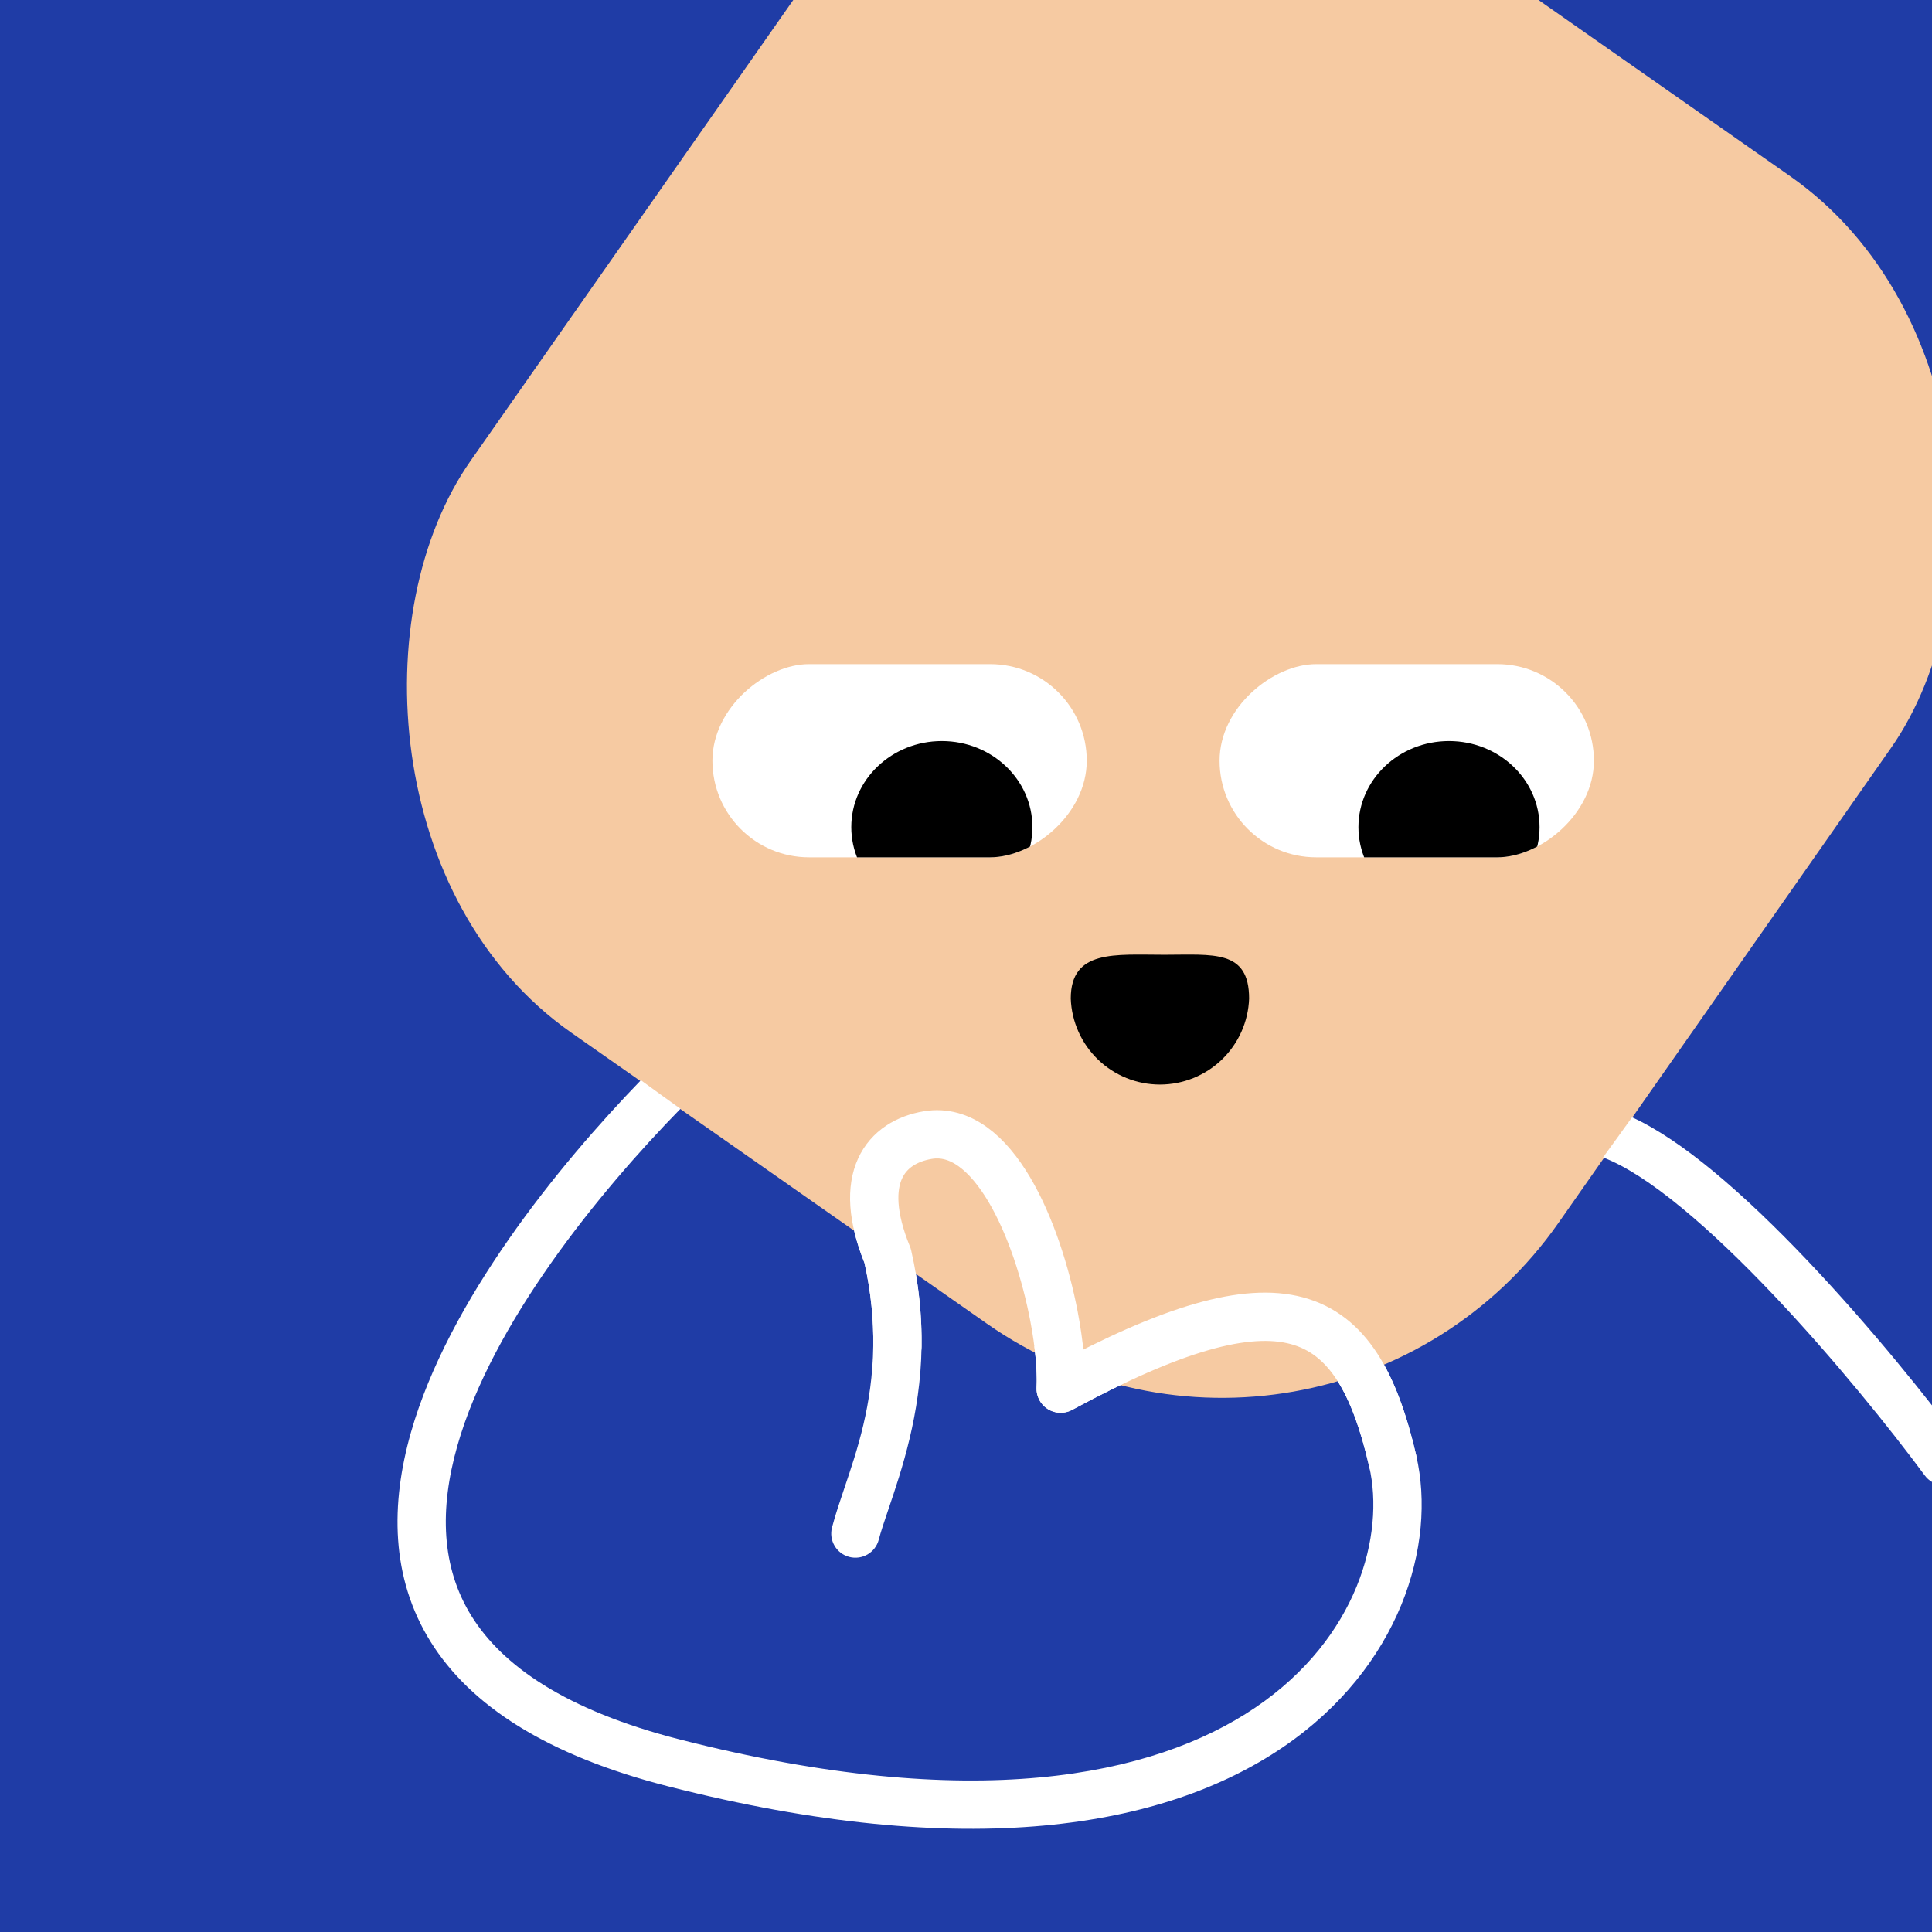
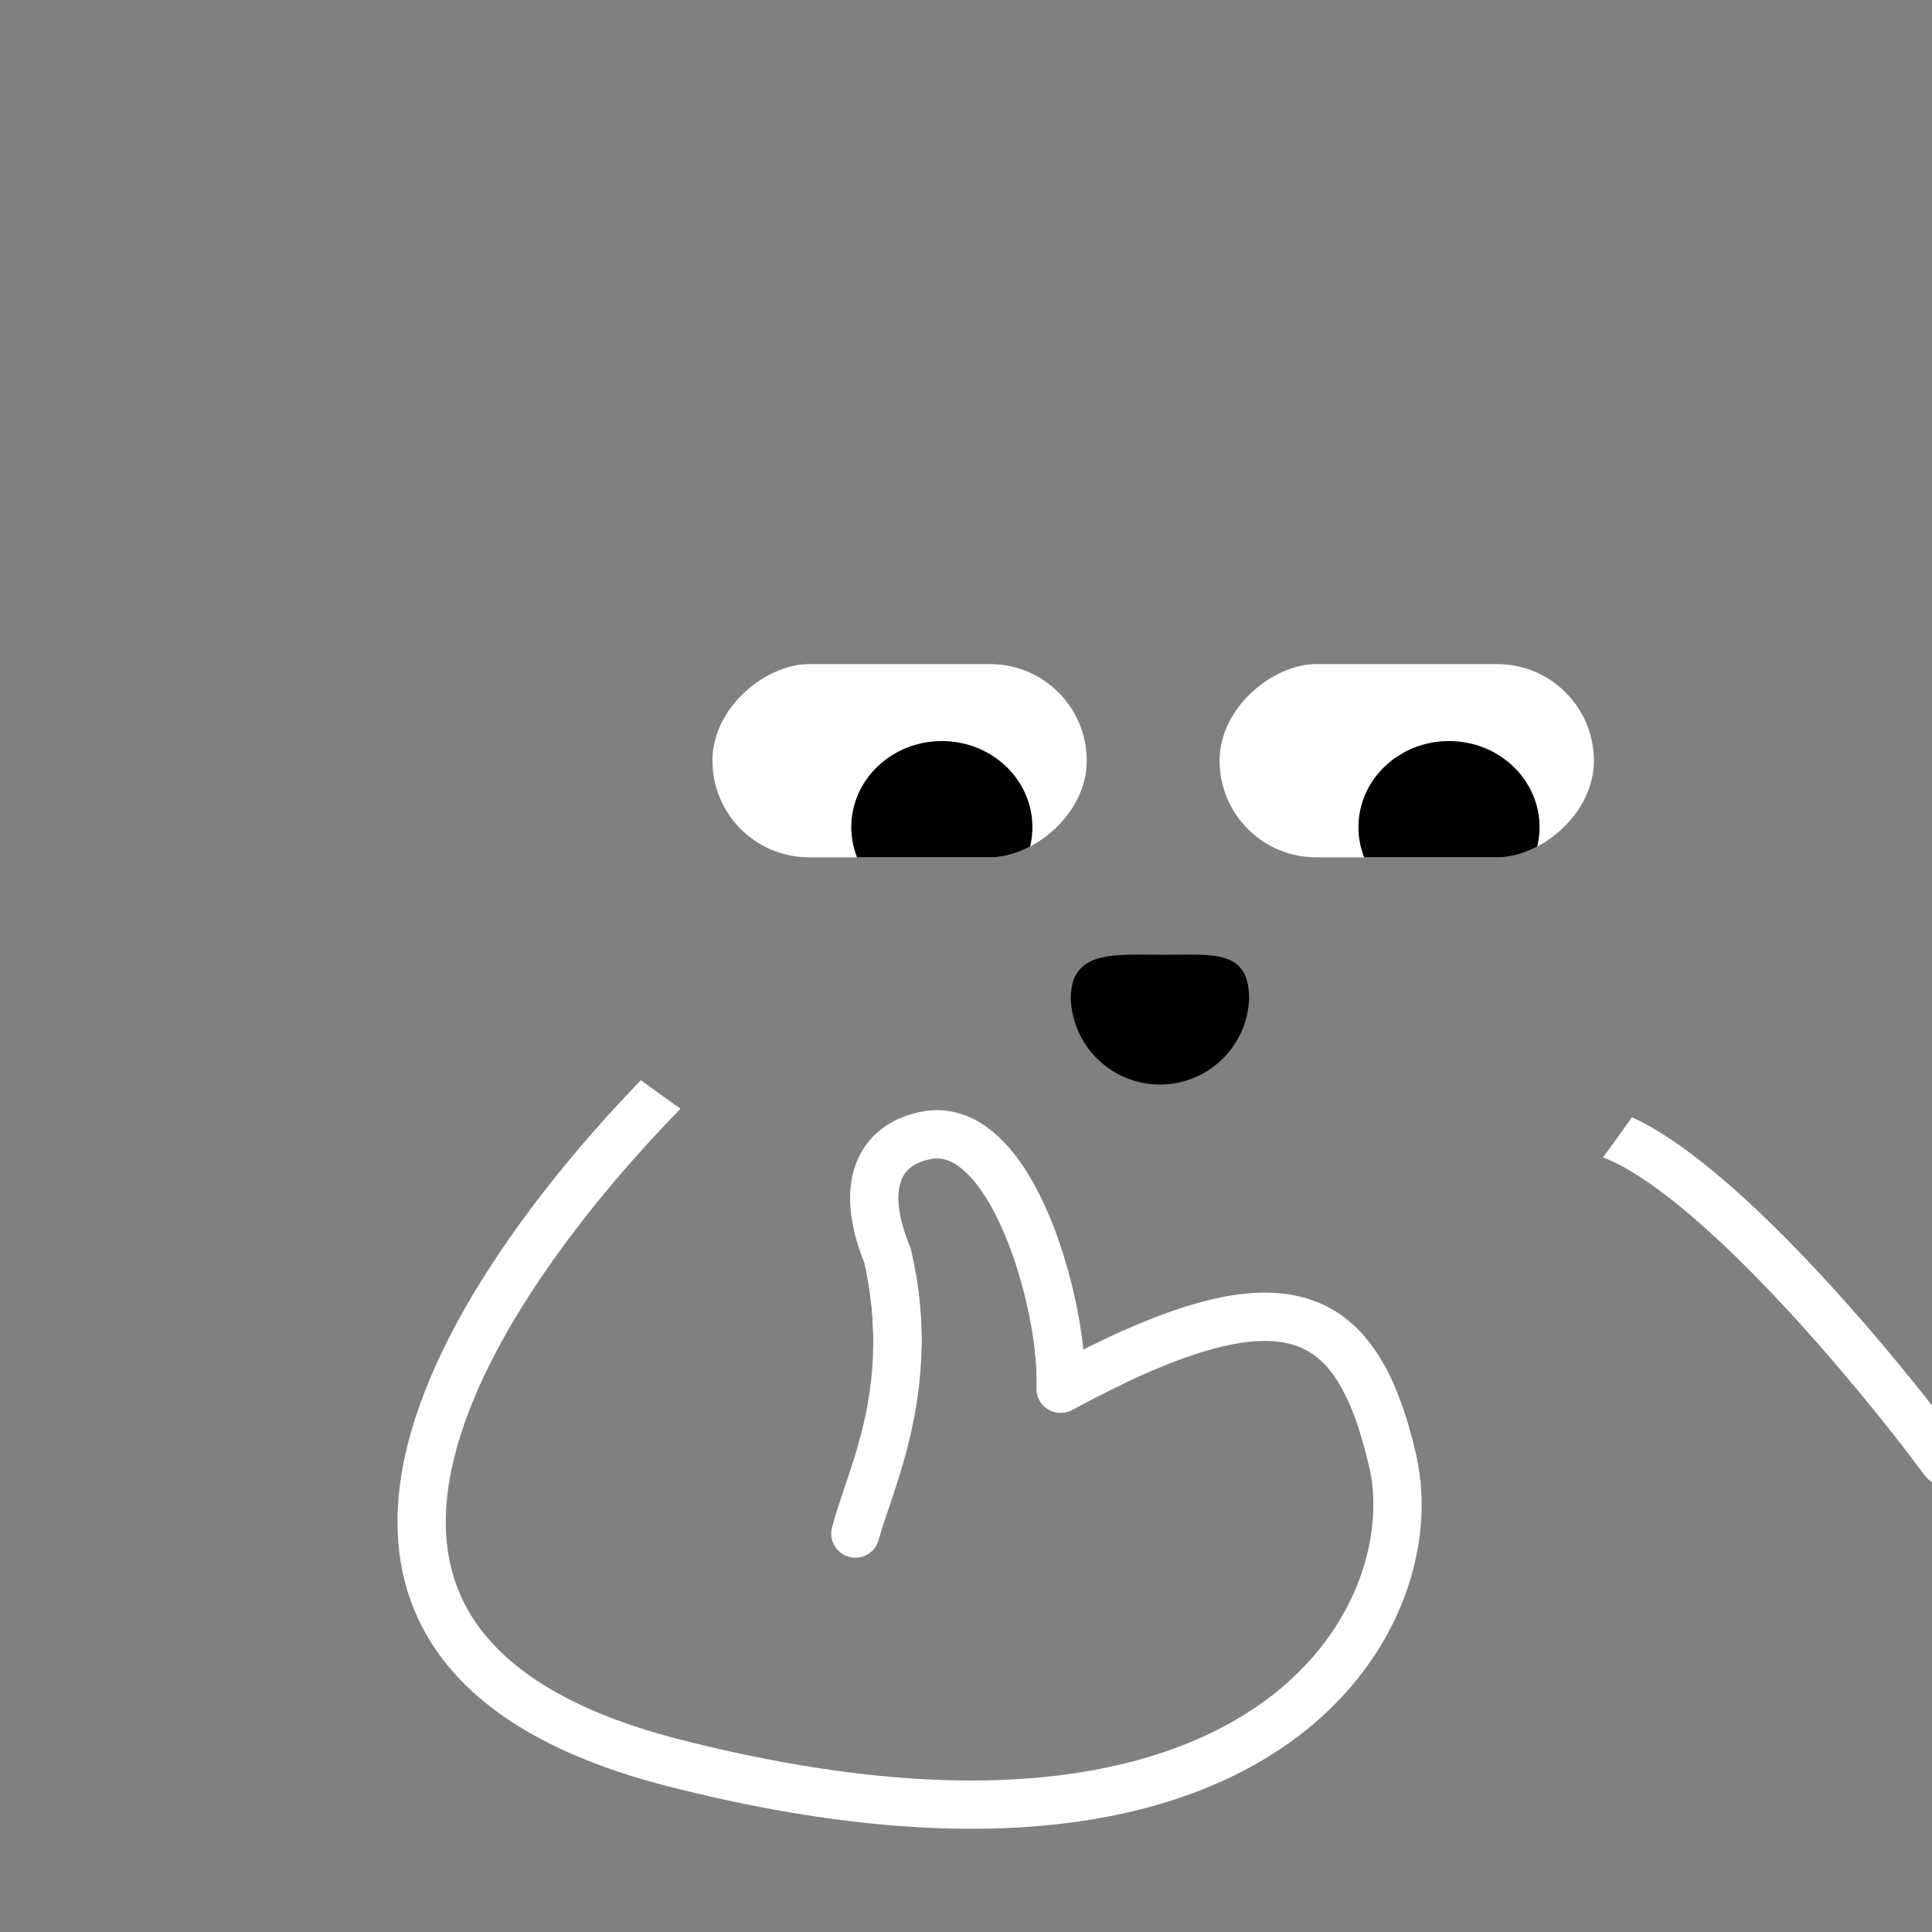
<svg xmlns="http://www.w3.org/2000/svg" width="48" height="48" viewBox="0 0 160 160" fill="none">
  <rect x="0" y="0" width="160" height="160" fill="#808080" stroke="none" />
  <g clip-path="url(#clip0_439_4731)">
    <rect width="160" height="160" fill="#1F3CA6" />
    <rect x="86" y="-29" width="110" height="116" rx="34" transform="rotate(35 86 -29)" fill="#F6CAA2" />
  </g>
  <defs>
    <clipPath id="clip0_439_4731">
-       <rect width="160" height="160" fill="white" />
-     </clipPath>
+       </clipPath>
  </defs>
  <g clip-path="url(#clip0_425_11797)">
    <rect x="90" y="55" width="16" height="31" rx="8" transform="rotate(90 90 55)" fill="white" />
    <ellipse cx="78" cy="68.5" rx="7.5" ry="7.129" fill="black" />
  </g>
  <g clip-path="url(#clip1_425_11797)">
    <rect x="132" y="55" width="16" height="31" rx="8" transform="rotate(90 132 55)" fill="white" />
    <ellipse cx="120" cy="68.5" rx="7.5" ry="7.129" fill="black" />
  </g>
  <path d="M103.446 82.7C103.376 84.612 102.567 86.421 101.19 87.749C99.812 89.076 97.974 89.818 96.061 89.818C94.148 89.818 92.31 89.076 90.933 87.749C89.555 86.421 88.747 84.612 88.676 82.7C88.676 78.62 92.336 79.07 96.416 79.07C100.496 79.07 103.446 78.62 103.446 82.7Z" fill="black" />
  <defs>
    <clipPath id="clip0_425_11797">
      <rect x="90" y="55" width="16" height="31" rx="8" transform="rotate(90 90 55)" fill="white" />
    </clipPath>
    <clipPath id="clip1_425_11797">
      <rect x="132" y="55" width="16" height="31" rx="8" transform="rotate(90 132 55)" fill="white" />
    </clipPath>
  </defs>
  <g clip-path="url(#clip0_439_7280)">
    <path fill-rule="evenodd" clip-rule="evenodd" d="M53.075 89.459C46.227 96.537 37.14 107.704 34.028 118.641C32.349 124.545 32.343 130.633 35.659 135.958C38.956 141.25 45.281 145.373 55.345 147.94C80.147 154.267 96.434 151.35 106.212 144.72C115.982 138.096 118.985 127.903 117.289 120.552C116.632 117.705 115.793 115.132 114.615 113.014C113.363 113.55 112.084 114.009 110.784 114.39C111.814 116.014 112.667 118.312 113.391 121.452C114.695 127.101 112.448 135.659 103.967 141.409C95.496 147.154 80.532 150.237 56.334 144.064C46.798 141.632 41.594 137.92 39.054 133.843C36.534 129.797 36.384 124.979 37.876 119.736C40.767 109.572 49.569 98.768 56.356 91.822C55.208 91.004 54.115 90.218 53.075 89.459ZM70.731 101.906C70.93 102.765 71.219 103.665 71.596 104.603C72.151 107.091 72.349 109.378 72.319 111.474C72.249 116.371 70.995 120.082 69.931 123.227C69.541 124.383 69.176 125.462 68.905 126.495C68.625 127.564 69.265 128.657 70.333 128.937C71.402 129.217 72.495 128.577 72.775 127.509C72.956 126.817 73.243 125.97 73.577 124.985L73.577 124.985C74.66 121.79 76.239 117.133 76.319 111.531C76.346 109.616 76.206 107.572 75.83 105.398C74.233 104.324 72.539 103.161 70.731 101.906ZM85.659 111.492C85.832 112.844 85.89 114.016 85.843 114.894C85.804 115.617 86.158 116.304 86.77 116.692C87.381 117.079 88.154 117.106 88.791 116.761C90.265 115.965 91.649 115.257 92.949 114.635C90.65 113.944 88.276 112.903 85.659 111.492ZM132.754 95.853C132.769 95.859 132.784 95.865 132.799 95.871C134.596 96.555 136.812 98.001 139.283 100.036C141.728 102.049 144.31 104.543 146.835 107.203C151.885 112.524 156.608 118.409 159.403 122.191C160.059 123.079 161.311 123.267 162.2 122.61C163.088 121.954 163.276 120.702 162.619 119.813C159.747 115.928 154.92 109.912 149.737 104.45C147.145 101.718 144.439 99.1 141.826 96.948C139.571 95.092 137.296 93.508 135.157 92.526C134.325 93.692 133.525 94.8 132.754 95.853Z" fill="white" />
    <path d="M115.341 121.002C112.341 108.002 106.341 105.002 87.841 115.002C87.923 113.471 87.731 111.333 87.285 109.002C85.934 101.939 82.254 93.1 76.841 94.002C73.389 94.577 70.841 97.502 73.512 104.002C74.129 106.712 74.352 109.209 74.32 111.502" stroke="white" stroke-width="4" stroke-linecap="round" stroke-linejoin="round" />
  </g>
  <defs>
    <clipPath id="clip0_439_7280">
      <rect width="160" height="160" fill="white" />
    </clipPath>
  </defs>
</svg>